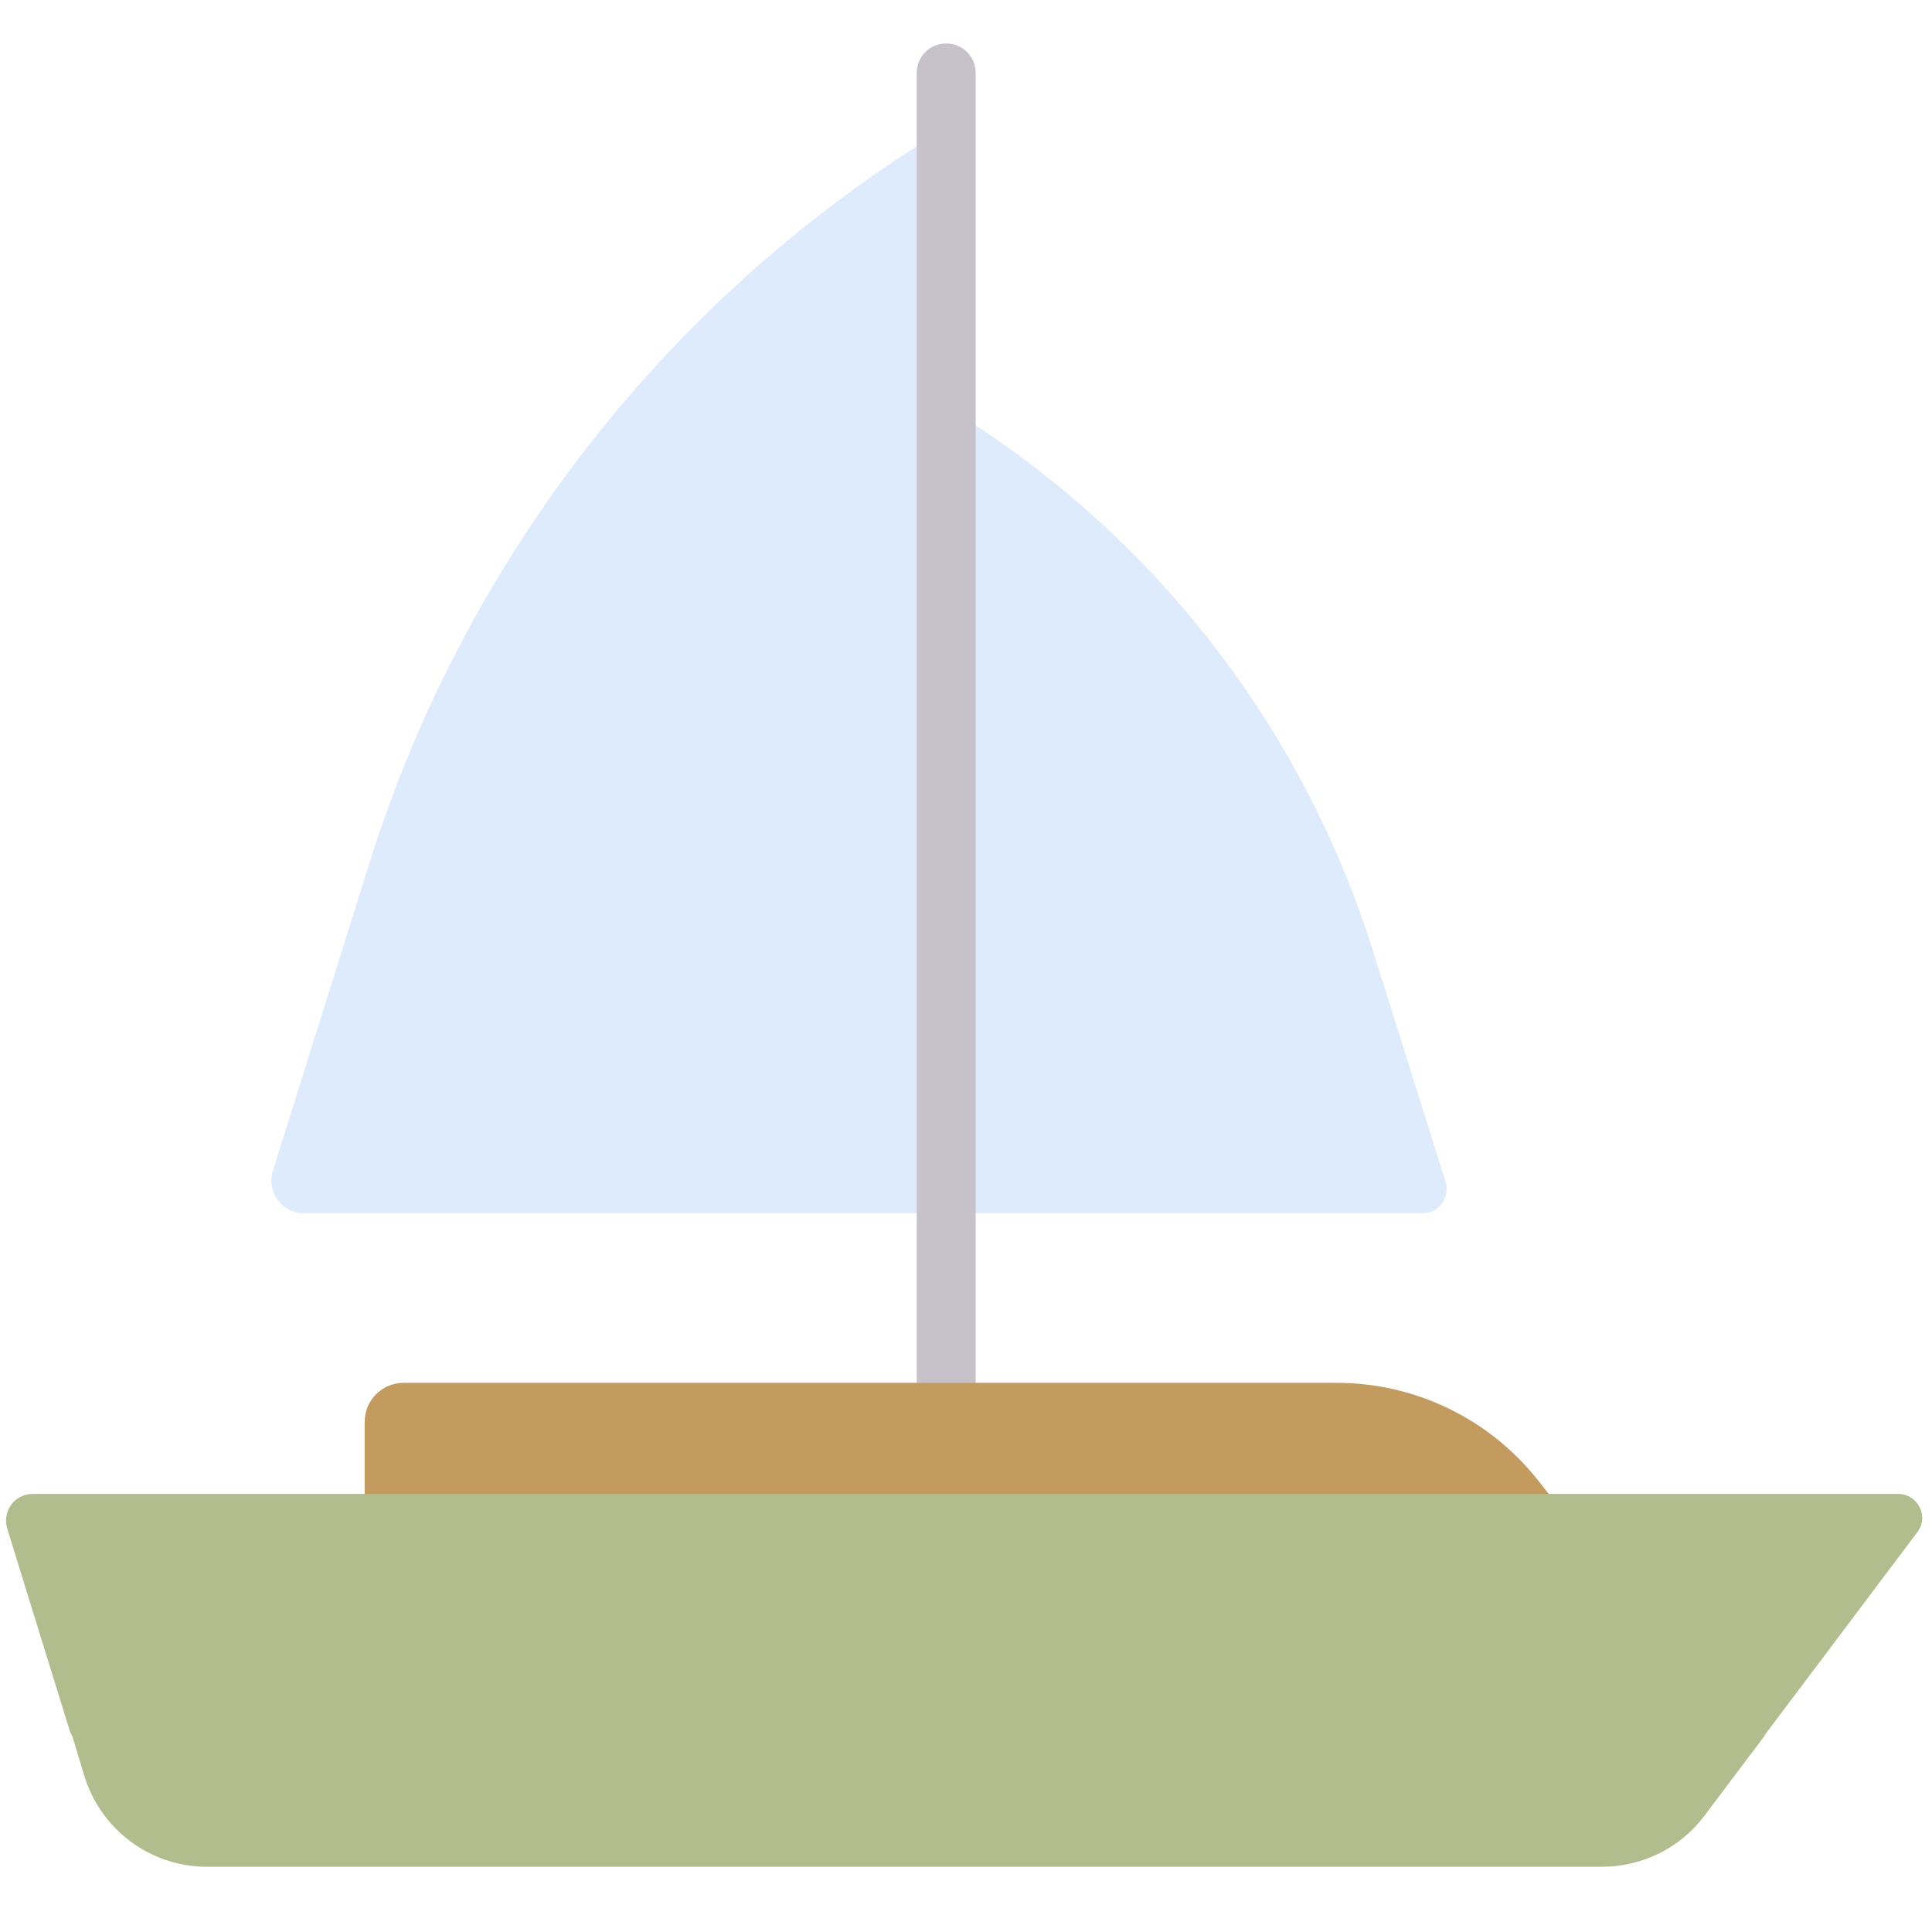
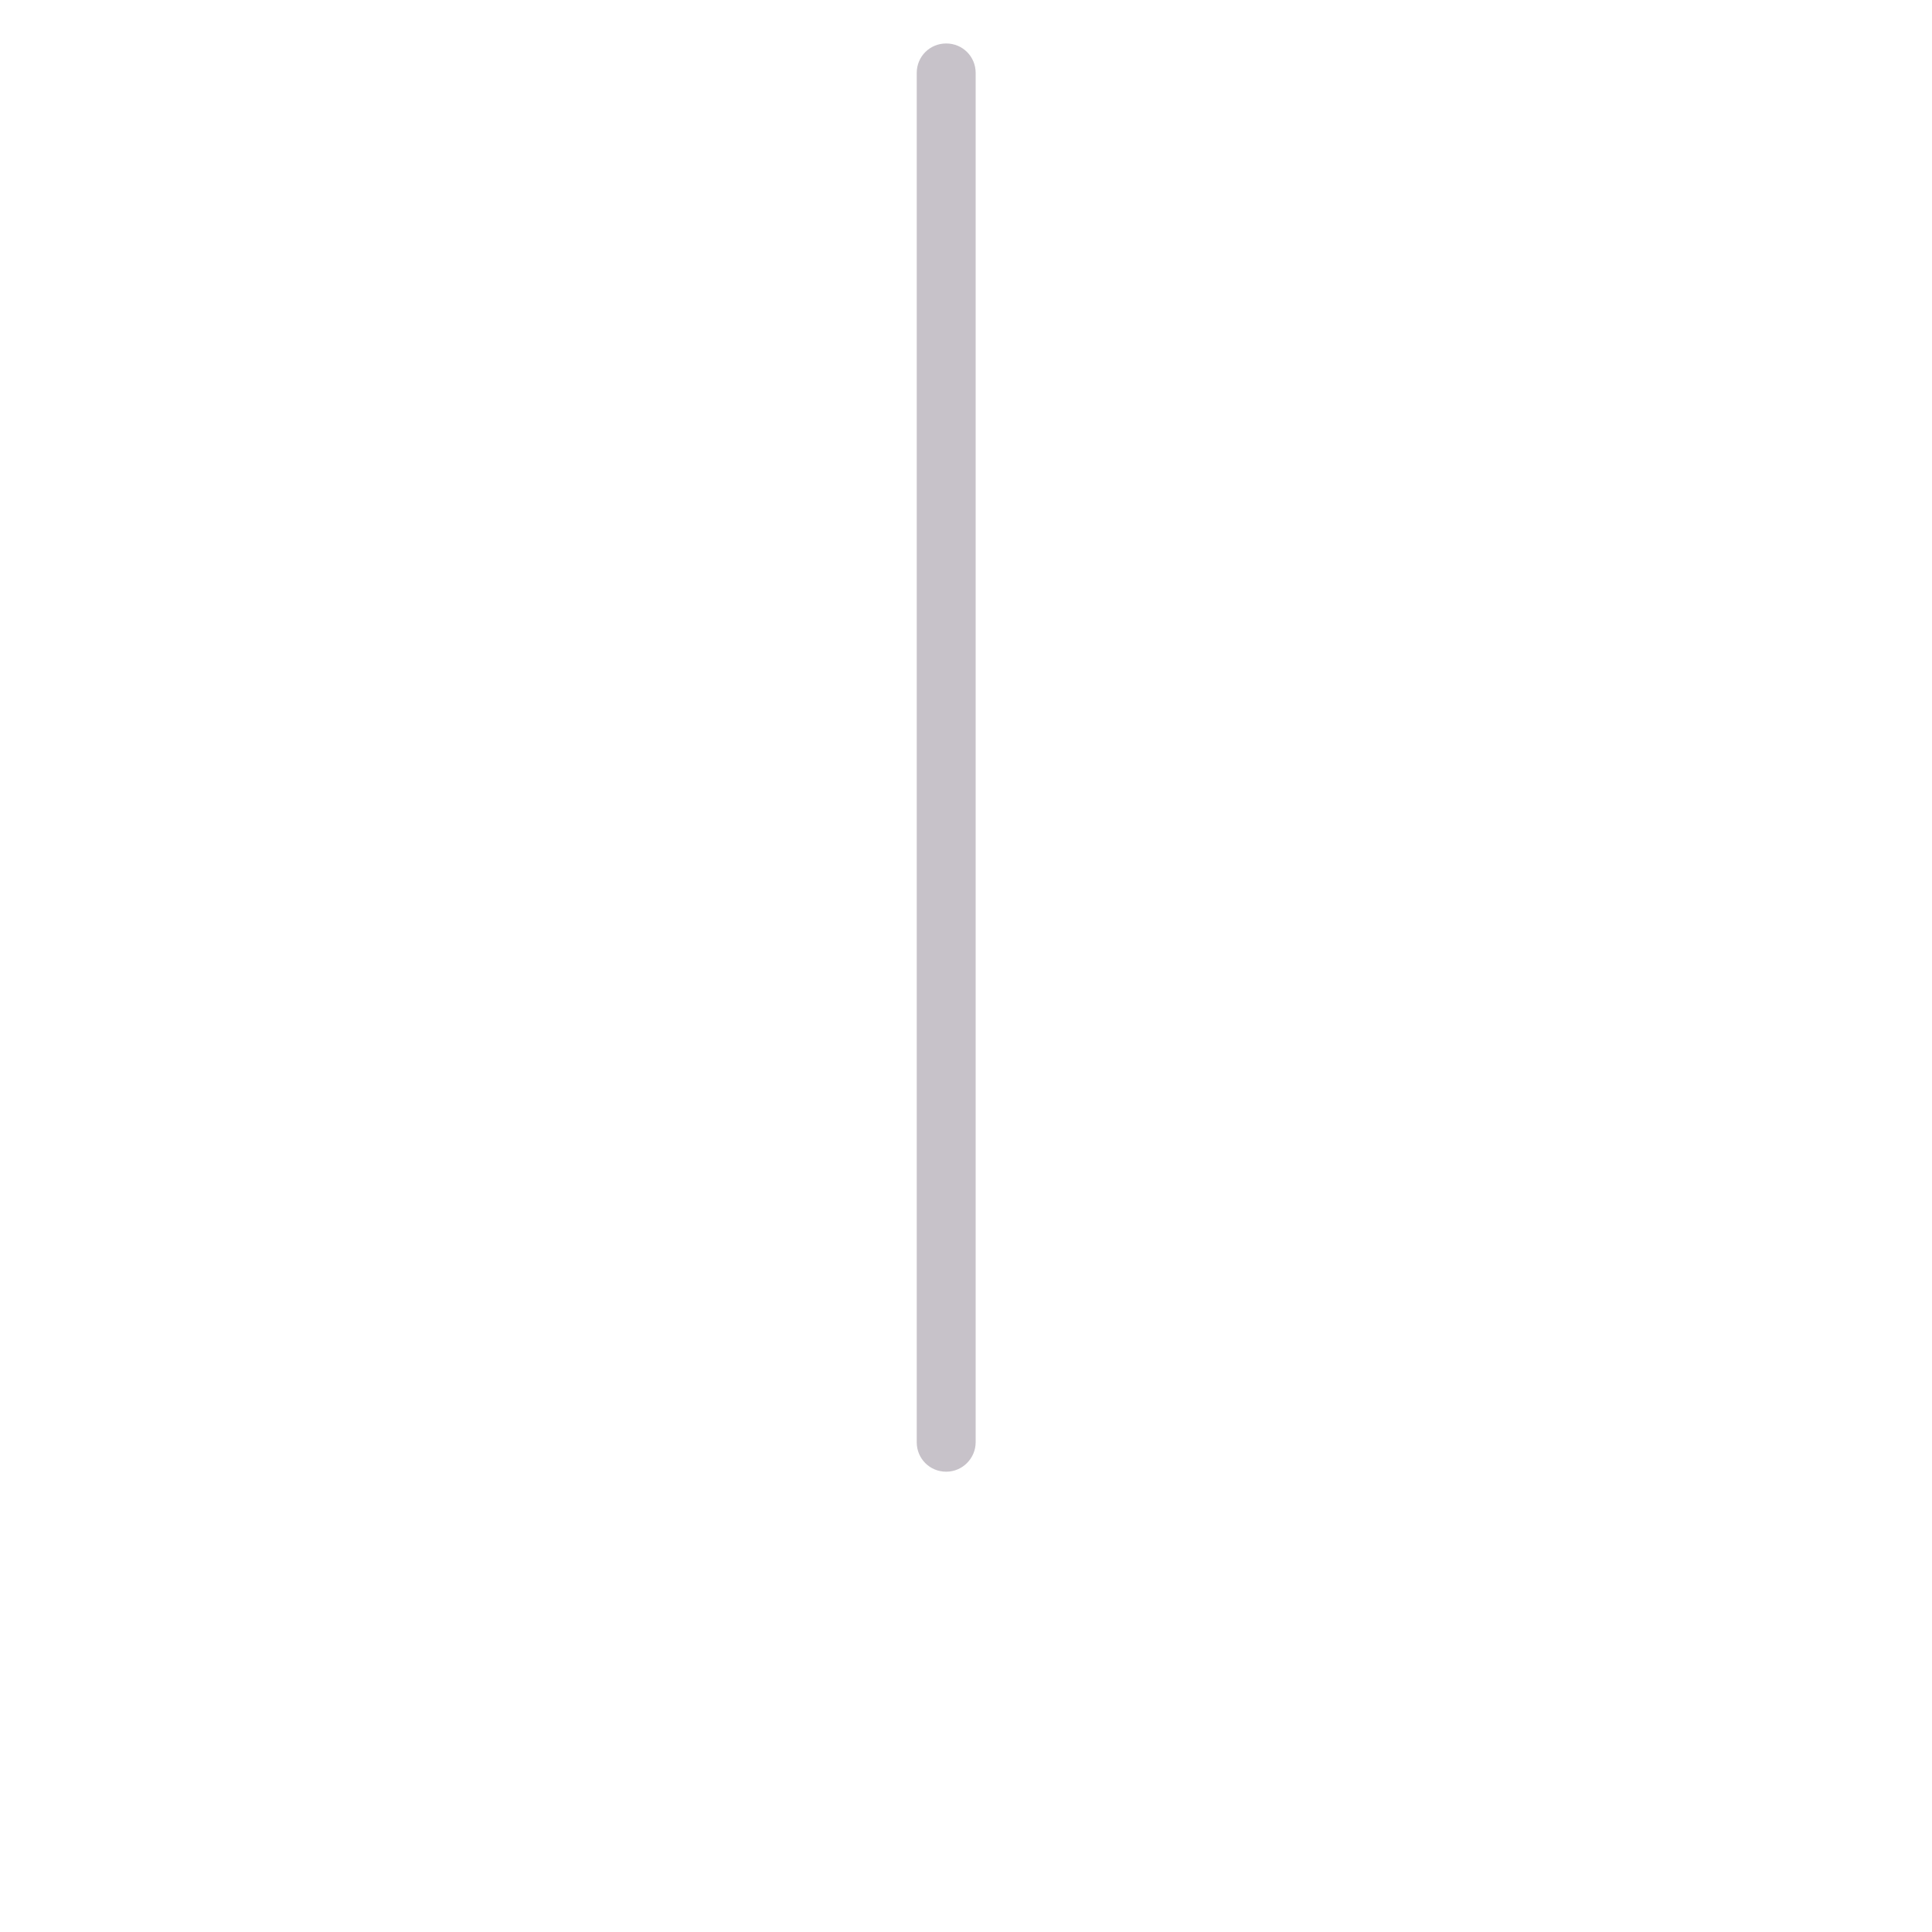
<svg xmlns="http://www.w3.org/2000/svg" version="1.1" id="Layer_1" x="0px" y="0px" viewBox="0 0 400 400" style="enable-background:new 0 0 400 400;" xml:space="preserve">
  <style type="text/css">
	.st0{clip-path:url(#SVGID_2_);fill:#C9C9CC;}
	.st1{clip-path:url(#SVGID_2_);fill:#DEEBFC;}
	.st2{fill:#B2BD8D;}
	.st3{clip-path:url(#SVGID_4_);fill:#B2BD8D;}
	.st4{clip-path:url(#SVGID_4_);fill:#C49B5E;}
	.st5{clip-path:url(#SVGID_6_);fill:#B2BD8D;}
	.st6{clip-path:url(#SVGID_6_);fill:#C49B5E;}
	.st7{fill:#DEEBFC;}
	.st8{fill:#C7C2C9;}
	.st9{fill:#C49B5E;}
</style>
  <g>
-     <path class="st2" d="M14.9,359.2l2.5,8.3c3.4,11.3,13.7,19,25.5,19h288.7c8.4,0,16.3-3.9,21.3-10.6l12.5-16.6H14.9z" />
-     <path class="st7" d="M63,251.2h132.7V26.6C138.9,61,96.6,115,76.6,178.3l-20.1,64.1C55.1,246.8,58.4,251.2,63,251.2" />
-     <path class="st7" d="M294.5,251.2h-98.8V84.1c42.3,25.6,73.8,65.7,88.6,112.9l15,47.7C300.3,247.9,297.9,251.2,294.5,251.2" />
    <path class="st8" d="M195.9,304.7c-3.4,0-6.1-2.7-6.1-6.1V15.1c0-3.4,2.7-6.1,6.1-6.1c3.4,0,6.1,2.7,6.1,6.1v283.5   C202,301.9,199.3,304.7,195.9,304.7" />
-     <path class="st9" d="M75.5,314v-19.6c0-4.5,3.6-8.1,8.1-8.1h193.1c16.4,0,31.8,7.5,41.9,20.4l5.5,7" />
-     <path class="st2" d="M363.2,362.1H19.7c-2.4,0-4.6-1.6-5.3-3.9L1.5,316.5c-1.1-3.6,1.5-7.2,5.3-7.2H393c4.1,0,6.5,4.8,3.9,8   L363.2,362.1z" />
  </g>
</svg>